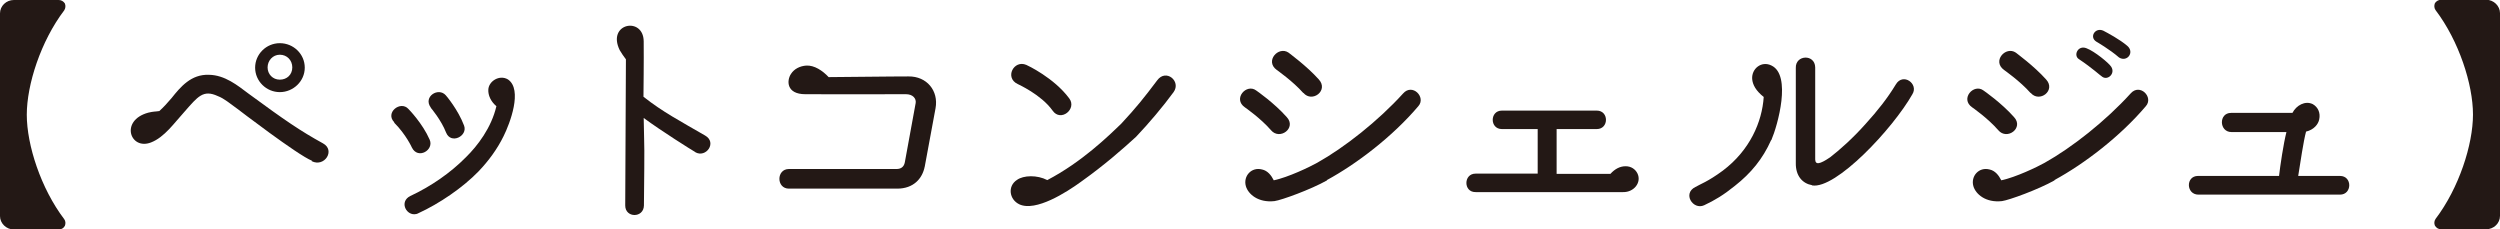
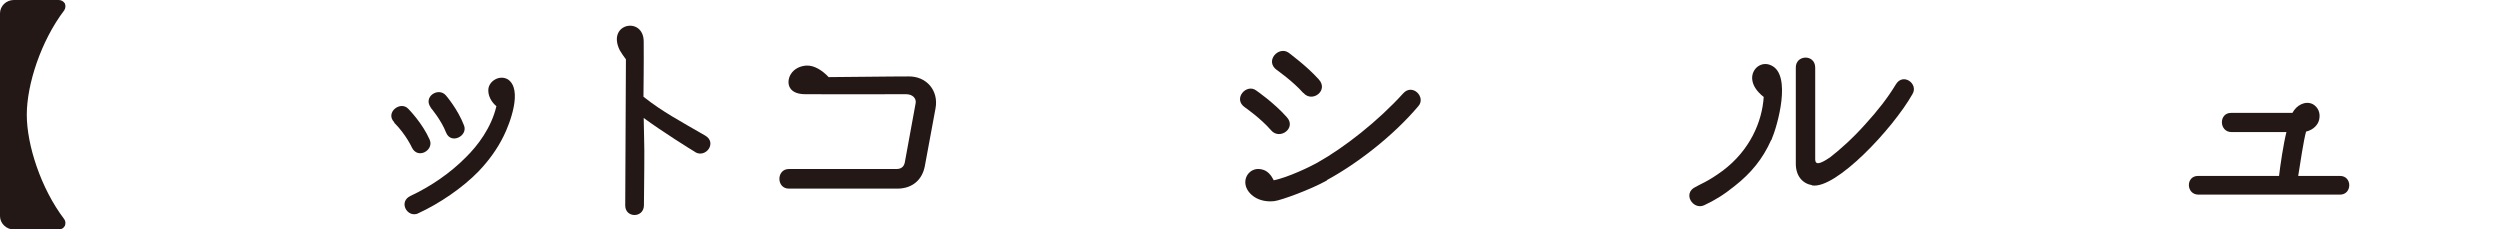
<svg xmlns="http://www.w3.org/2000/svg" id="_レイヤー_2" data-name="レイヤー 2" viewBox="0 0 108.28 9.93">
  <defs>
    <style>
      .cls-1 {
        fill: #231815;
      }
    </style>
  </defs>
  <g id="_レイヤー_1-2" data-name="レイヤー 1">
    <g>
      <path class="cls-1" d="M2.54,0c.12,0,.21.06.27.15.04.1.03.21-.03.3-1.01,1.33-1.62,3.21-1.62,4.52s.61,3.19,1.62,4.52c.06.08.07.19.03.29-.05.1-.15.16-.27.16H.6c-.33,0-.6-.27-.6-.58V.58c0-.32.27-.58.6-.58h1.95Z" />
-       <path class="cls-1" d="M13.51,6.96c-.6-.23-3.22-2.24-3.22-2.24-.34-.24-.57-.45-.86-.56-.63-.29-.86.02-1.44.68-.44.48-.86,1.1-1.45,1.33-.9.35-1.36-.95-.12-1.29.25-.06.29-.04.48-.07.18-.16.35-.35.53-.56.39-.49.85-1.04,1.62-1.01.69.01,1.24.46,1.72.82,1.58,1.16,2.24,1.61,3.22,2.15.55.3.06,1.05-.49.77ZM12.12,3.99c-.59,0-1.07-.48-1.07-1.06s.48-1.06,1.07-1.06,1.08.47,1.08,1.06-.5,1.06-1.08,1.06ZM12.12,2.37c-.31,0-.53.26-.53.55s.22.53.53.53.54-.22.54-.53-.23-.55-.54-.55Z" />
      <path class="cls-1" d="M17.08,5.3c-.42-.42.27-.96.61-.58.02.02.61.62.92,1.33.2.45-.51.87-.77.34,0,0-.25-.56-.77-1.08ZM17.77,8.49c.9-.42,1.75-1.01,2.41-1.68.5-.49,1.1-1.27,1.32-2.21-.25-.21-.36-.48-.35-.71.01-.37.48-.67.85-.45.65.44.08,1.92-.19,2.46-.27.55-.64,1.06-1.09,1.53-.68.7-1.69,1.39-2.61,1.81-.05.03-.12.04-.17.04-.38,0-.63-.56-.17-.79ZM18.66,4.66c-.35-.47.33-.9.65-.53.02.02.53.62.79,1.31.17.45-.57.83-.78.3-.21-.54-.65-1.06-.66-1.07Z" />
      <path class="cls-1" d="M30.12,6.59c-.19-.11-1.45-.9-2.24-1.48.03,1.7.04.81.01,3.79-.01.55-.81.55-.81,0,0-1.58.03-4.73.03-6.33-.11-.14-.19-.27-.27-.4-.57-1.17,1.03-1.47,1.04-.38.01.87-.01,2.2-.01,2.4.82.65,1.6,1.06,2.67,1.68.53.3.04.99-.43.72Z" />
      <path class="cls-1" d="M40.05,7.22c-.1.51-.48.95-1.19.95h-4.69c-.55,0-.55-.85,0-.85h4.66c.18,0,.32-.08.36-.29l.47-2.57c.03-.19-.12-.38-.42-.38-1.4.01-3.78,0-4.36,0-.83,0-.81-.6-.62-.88.14-.22.39-.34.66-.36.35-.02.71.22.97.5,2.67-.03,3.46-.03,3.46-.03.79-.01,1.31.62,1.17,1.38l-.47,2.54Z" />
-       <path class="cls-1" d="M49.21,5.92c-.58.53-1.36,1.22-2.4,1.96-.62.45-1.95,1.3-2.66.97-.44-.21-.52-.79-.1-1.06.28-.2.87-.22,1.31.01,1.49-.78,2.63-1.89,3.21-2.45.65-.7.97-1.1,1.55-1.87.38-.52,1.05.04.71.51-.46.63-1.07,1.35-1.63,1.94ZM45.59,4.79c-.5-.7-1.5-1.14-1.51-1.15-.58-.27-.17-1.06.37-.83.05.02,1.2.56,1.86,1.45.35.46-.37,1.04-.72.53Z" />
      <path class="cls-1" d="M55.05,5.64c-.45-.52-1.13-.99-1.13-.99-.54-.37.07-1.05.49-.73.03.02.78.54,1.32,1.15.44.47-.3,1.02-.68.57ZM57.48,7.81c-.71.4-1.98.86-2.28.9-.7.08-1.14-.3-1.24-.65-.12-.43.24-.84.7-.72.24.05.4.25.51.47.62-.13,1.56-.58,1.88-.76,1.18-.66,2.64-1.81,3.72-3,.4-.46,1.01.16.66.55-1.11,1.31-2.67,2.5-3.96,3.2ZM56.45,4.03c-.46-.52-1.14-.99-1.15-1-.53-.38.07-1.05.51-.75.03.03.77.56,1.31,1.16.44.48-.29,1.03-.67.58Z" />
-       <path class="cls-1" d="M63.91,8.32c-.53.01-.53-.8,0-.8h2.69s0-1.93,0-1.93h-1.55c-.53,0-.53-.8,0-.8h4.11c.53,0,.53.8,0,.8h-1.74v1.94h2.33c.2-.22.42-.33.66-.33s.42.13.51.31c.19.39-.15.82-.62.81h-3.19s-3.19,0-3.19,0Z" />
      <path class="cls-1" d="M76.71,6.07c-.36.81-.87,1.43-1.57,1.98-.48.39-.88.63-1.33.84-.48.22-.95-.51-.38-.79.2-.12.54-.23,1.19-.71,1.17-.88,1.7-2.11,1.77-3.19-.34-.27-.48-.53-.5-.78-.03-.45.41-.8.84-.58.87.42.27,2.58-.01,3.23ZM78.48,8.02c-.4-.07-.71-.39-.7-.96V2.94c-.02-.57.83-.61.84-.02v3.99c.01.23.18.22.65-.1.4-.31.97-.81,1.53-1.44.52-.57.96-1.13,1.31-1.71.31-.53,1-.03.72.42-.85,1.5-3.32,4.13-4.35,3.95Z" />
-       <path class="cls-1" d="M86.55,5.64c-.45-.52-1.13-.99-1.13-.99-.54-.37.07-1.05.49-.73.03.02.78.54,1.32,1.15.44.47-.3,1.02-.68.57ZM88.99,7.81c-.71.4-1.98.86-2.28.9-.7.08-1.14-.3-1.24-.65-.12-.43.24-.84.7-.72.24.05.4.25.51.47.62-.13,1.56-.58,1.88-.76,1.18-.66,2.64-1.81,3.72-3,.4-.46,1.01.16.66.55-1.11,1.31-2.67,2.5-3.96,3.2ZM87.95,4.03c-.46-.52-1.14-.99-1.15-1-.53-.38.07-1.05.51-.75.03.03.77.56,1.31,1.16.44.48-.29,1.03-.67.58ZM91.06,3.33c-.1-.06-.42-.37-1.02-.77-.25-.16-.04-.62.33-.47.35.13.97.64,1.07.8.19.29-.14.6-.38.44ZM91.78,2.49c-.4-.35-.99-.69-.99-.69-.31-.2-.04-.63.31-.47.19.1.7.37,1.03.65.34.28,0,.73-.35.51Z" />
      <path class="cls-1" d="M95.22,8.43c-.54,0-.56-.81-.02-.81h3.51c.05-.44.19-1.39.32-1.9h-2.38c-.54,0-.56-.83-.02-.83h2.66c.17-.33.55-.54.88-.38.23.13.34.38.28.66-.04.21-.23.45-.57.53-.11.4-.25,1.36-.34,1.92h1.81c.54,0,.53.81,0,.81h-6.12Z" />
-       <path class="cls-1" d="M108.28,9.35c0,.32-.27.58-.6.58h-1.95c-.12,0-.21-.06-.27-.16-.04-.1-.03-.2.03-.29,1.01-1.33,1.62-3.21,1.62-4.52s-.61-3.19-1.62-4.52c-.06-.08-.07-.2-.03-.3.05-.08.15-.15.27-.15h1.95c.33,0,.6.27.6.58v8.76Z" />
    </g>
  </g>
</svg>